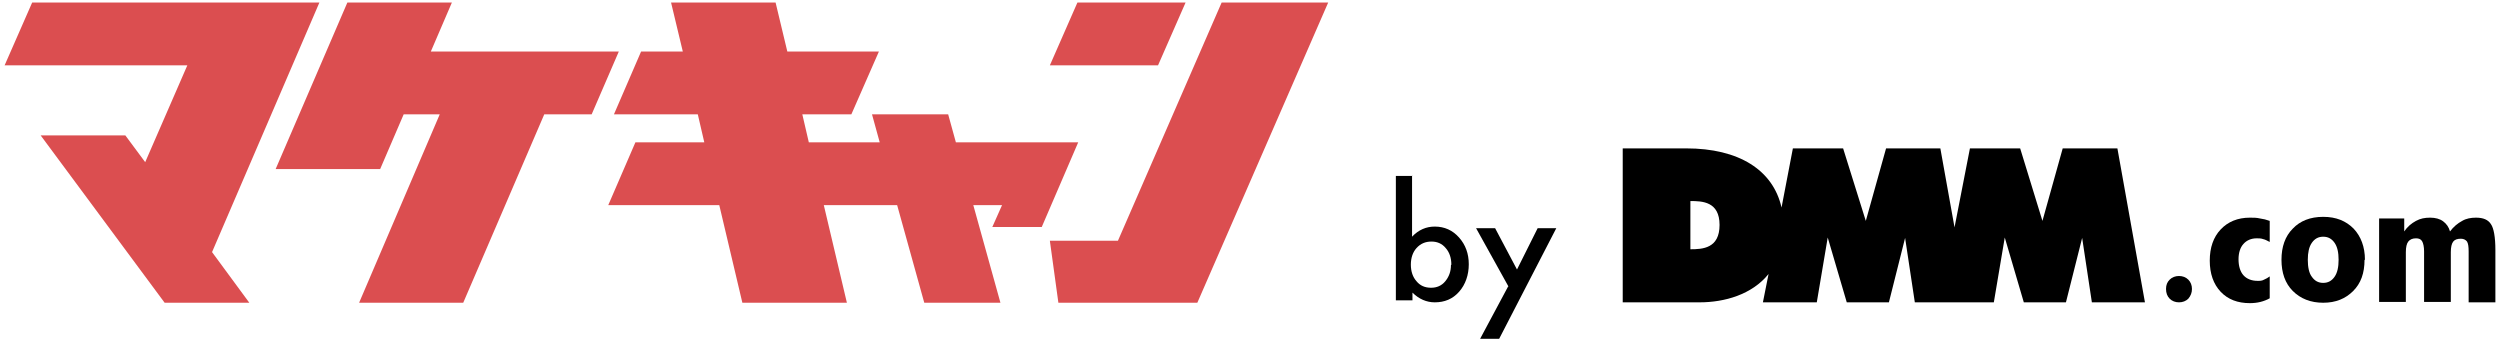
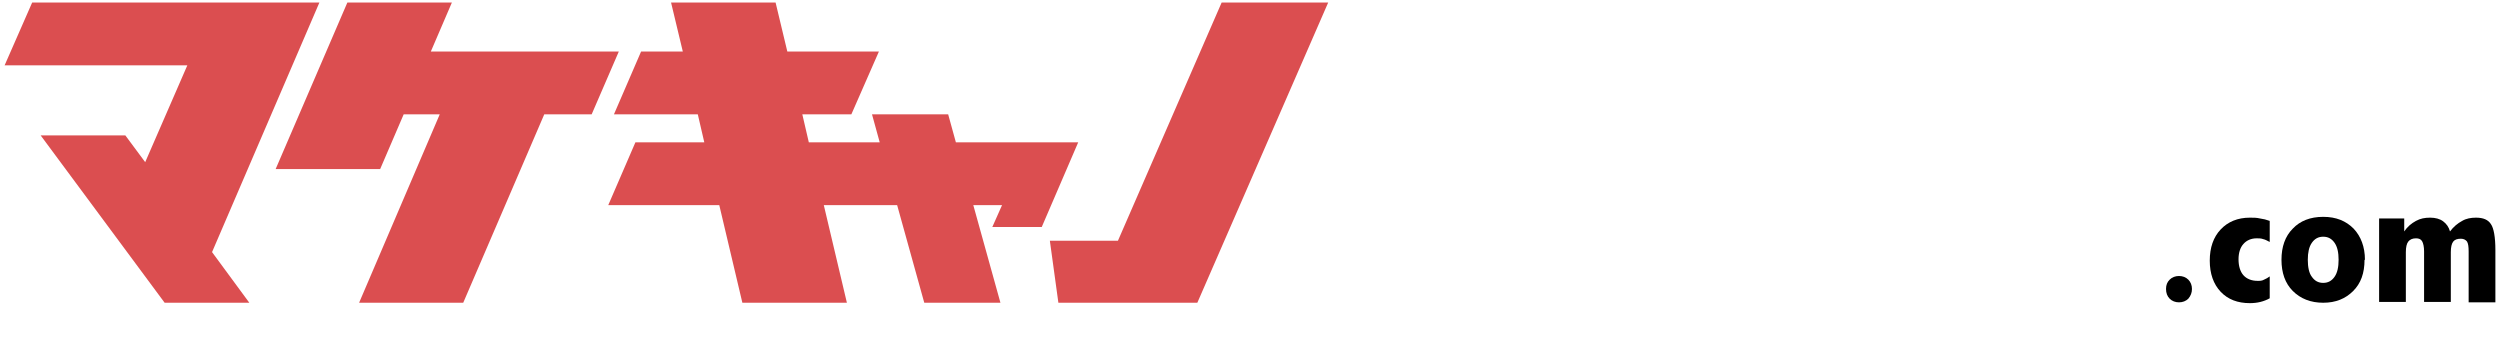
<svg xmlns="http://www.w3.org/2000/svg" width="271" height="37" viewBox="0 0 271 37" fill="none">
  <path d="M237.608 31.324C237.608 31.719 237.476 32.07 237.213 32.378C236.949 32.641 236.598 32.773 236.203 32.773C235.807 32.773 235.456 32.641 235.192 32.378C234.929 32.114 234.797 31.763 234.797 31.324C234.797 30.885 234.929 30.577 235.192 30.314C235.456 30.05 235.807 29.918 236.203 29.918C236.598 29.918 236.949 30.05 237.213 30.314C237.476 30.577 237.608 30.928 237.608 31.324Z" fill="black" />
  <path d="M246.038 26.229C245.775 26.098 245.555 25.966 245.335 25.922C245.116 25.834 244.852 25.834 244.633 25.834C244.018 25.834 243.535 26.054 243.183 26.449C242.832 26.844 242.656 27.415 242.656 28.118C242.656 28.82 242.832 29.435 243.183 29.831C243.535 30.226 244.062 30.445 244.721 30.445C244.984 30.445 245.204 30.445 245.423 30.314C245.643 30.226 245.862 30.094 246.038 29.962V32.334C245.731 32.509 245.379 32.641 245.028 32.729C244.677 32.817 244.281 32.861 243.886 32.861C242.569 32.861 241.515 32.465 240.724 31.631C239.934 30.797 239.538 29.655 239.538 28.25C239.538 26.844 239.934 25.702 240.724 24.868C241.515 24.034 242.569 23.594 243.886 23.594C244.281 23.594 244.633 23.594 244.984 23.682C245.335 23.726 245.687 23.814 246.038 23.946V26.317V26.229Z" fill="black" />
  <path d="M256.315 28.162C256.315 29.611 255.919 30.709 255.085 31.543C254.251 32.378 253.197 32.817 251.835 32.817C250.474 32.817 249.376 32.378 248.541 31.543C247.707 30.709 247.312 29.567 247.312 28.162C247.312 26.756 247.707 25.614 248.541 24.78C249.332 23.946 250.43 23.506 251.835 23.506C253.241 23.506 254.295 23.946 255.129 24.78C255.919 25.614 256.359 26.756 256.359 28.162H256.315ZM251.835 30.665C252.362 30.665 252.757 30.445 253.065 30.006C253.372 29.567 253.504 28.952 253.504 28.162C253.504 27.371 253.372 26.756 253.065 26.317C252.757 25.878 252.362 25.659 251.835 25.659C251.308 25.659 250.913 25.878 250.606 26.317C250.298 26.756 250.166 27.371 250.166 28.162C250.166 28.952 250.298 29.611 250.606 30.006C250.913 30.445 251.308 30.665 251.835 30.665Z" fill="black" />
  <path d="M257.896 32.773V23.682H260.618V25.087C260.97 24.56 261.409 24.209 261.892 23.946C262.375 23.682 262.858 23.594 263.429 23.594C264 23.594 264.483 23.726 264.834 23.989C265.186 24.253 265.449 24.604 265.581 25.087C265.976 24.56 266.415 24.209 266.899 23.946C267.338 23.682 267.865 23.594 268.392 23.594C269.182 23.594 269.709 23.814 270.017 24.297C270.324 24.736 270.5 25.702 270.5 27.108V32.773H267.601V27.283C267.601 26.756 267.557 26.405 267.426 26.185C267.294 26.01 267.074 25.878 266.767 25.878C266.372 25.878 266.108 25.966 265.932 26.185C265.757 26.405 265.669 26.8 265.669 27.327V32.729H262.77V27.239C262.77 26.756 262.683 26.361 262.551 26.142C262.419 25.922 262.199 25.834 261.892 25.834C261.497 25.834 261.233 25.966 261.058 26.185C260.882 26.405 260.794 26.8 260.794 27.327V32.729H257.896V32.773Z" fill="black" />
-   <path d="M229.482 16.085H223.597L221.401 23.946L218.986 16.085H213.54L211.871 24.648L210.334 16.085H204.449L202.253 23.946L199.794 16.085H194.348L193.119 22.496C192.197 18.412 188.464 16.085 182.798 16.085H175.903V32.773H184.248C186.927 32.773 189.913 31.939 191.713 29.699L191.099 32.773H196.94L198.125 25.746L200.189 32.773H204.757L206.513 25.79L207.567 32.773H216.131L217.317 25.746L219.381 32.773H223.948L225.705 25.79L226.759 32.773H232.512L229.526 16.085H229.482ZM183.238 26.976V21.794C184.511 21.794 186.4 21.838 186.4 24.385C186.4 26.932 184.555 27.02 183.238 27.02V26.976Z" fill="black" />
-   <path d="M153.067 19.027V25.659C153.77 24.912 154.605 24.561 155.527 24.561C156.581 24.561 157.459 24.956 158.162 25.746C158.864 26.537 159.216 27.503 159.216 28.645C159.216 29.787 158.864 30.841 158.162 31.631C157.459 32.422 156.581 32.773 155.527 32.773C154.648 32.773 153.814 32.422 153.111 31.719V32.553H151.311V19.071H153.111L153.067 19.027ZM157.327 28.689C157.327 27.942 157.108 27.327 156.713 26.888C156.317 26.405 155.79 26.185 155.175 26.185C154.517 26.185 153.99 26.405 153.551 26.888C153.155 27.327 152.936 27.942 152.936 28.689C152.936 29.435 153.155 30.05 153.551 30.489C153.946 30.972 154.473 31.192 155.132 31.192C155.746 31.192 156.273 30.972 156.669 30.489C157.064 30.006 157.284 29.435 157.284 28.733L157.327 28.689Z" fill="black" />
-   <path d="M163.519 31.06L160.006 24.736H162.07L164.442 29.216L166.682 24.736H168.702L162.509 36.725H160.445L163.476 31.06H163.519Z" fill="black" />
-   <path d="M22.986 27.327L27.026 32.817H17.847L4.409 14.679H13.588L15.739 17.578L20.307 7.082H0.5L3.487 0.275H34.623L22.986 27.327ZM64.135 12.396L67.078 5.589H46.701L48.984 0.275H37.654L29.881 18.324H41.211L43.758 12.396H47.667L38.927 32.817H50.214L58.997 12.396H64.092H64.135ZM128.517 0.275H116.792L113.805 7.082H125.531L128.517 0.275ZM132.426 0.275L121.183 26.098H113.805L114.728 32.817H129.791L143.976 0.275H132.426ZM75.642 12.396L76.344 15.426H68.879L65.936 22.233H77.969L80.472 32.817H91.803L89.3 22.233H97.249L100.191 32.817H108.447L105.505 22.233H108.623L107.569 24.604H112.927L116.879 15.426H103.617L102.782 12.396H94.526L95.36 15.426H87.675L86.972 12.396H92.286L95.272 5.589H85.347L84.074 0.275H72.743L74.017 5.589H69.493L66.551 12.396H75.642Z" fill="#DB4E50" />
+   <path d="M22.986 27.327L27.026 32.817H17.847L4.409 14.679H13.588L15.739 17.578L20.307 7.082H0.5L3.487 0.275H34.623L22.986 27.327ZM64.135 12.396L67.078 5.589H46.701L48.984 0.275H37.654L29.881 18.324H41.211L43.758 12.396H47.667L38.927 32.817H50.214L58.997 12.396H64.092H64.135ZM128.517 0.275H116.792H125.531L128.517 0.275ZM132.426 0.275L121.183 26.098H113.805L114.728 32.817H129.791L143.976 0.275H132.426ZM75.642 12.396L76.344 15.426H68.879L65.936 22.233H77.969L80.472 32.817H91.803L89.3 22.233H97.249L100.191 32.817H108.447L105.505 22.233H108.623L107.569 24.604H112.927L116.879 15.426H103.617L102.782 12.396H94.526L95.36 15.426H87.675L86.972 12.396H92.286L95.272 5.589H85.347L84.074 0.275H72.743L74.017 5.589H69.493L66.551 12.396H75.642Z" fill="#DB4E50" />
</svg>